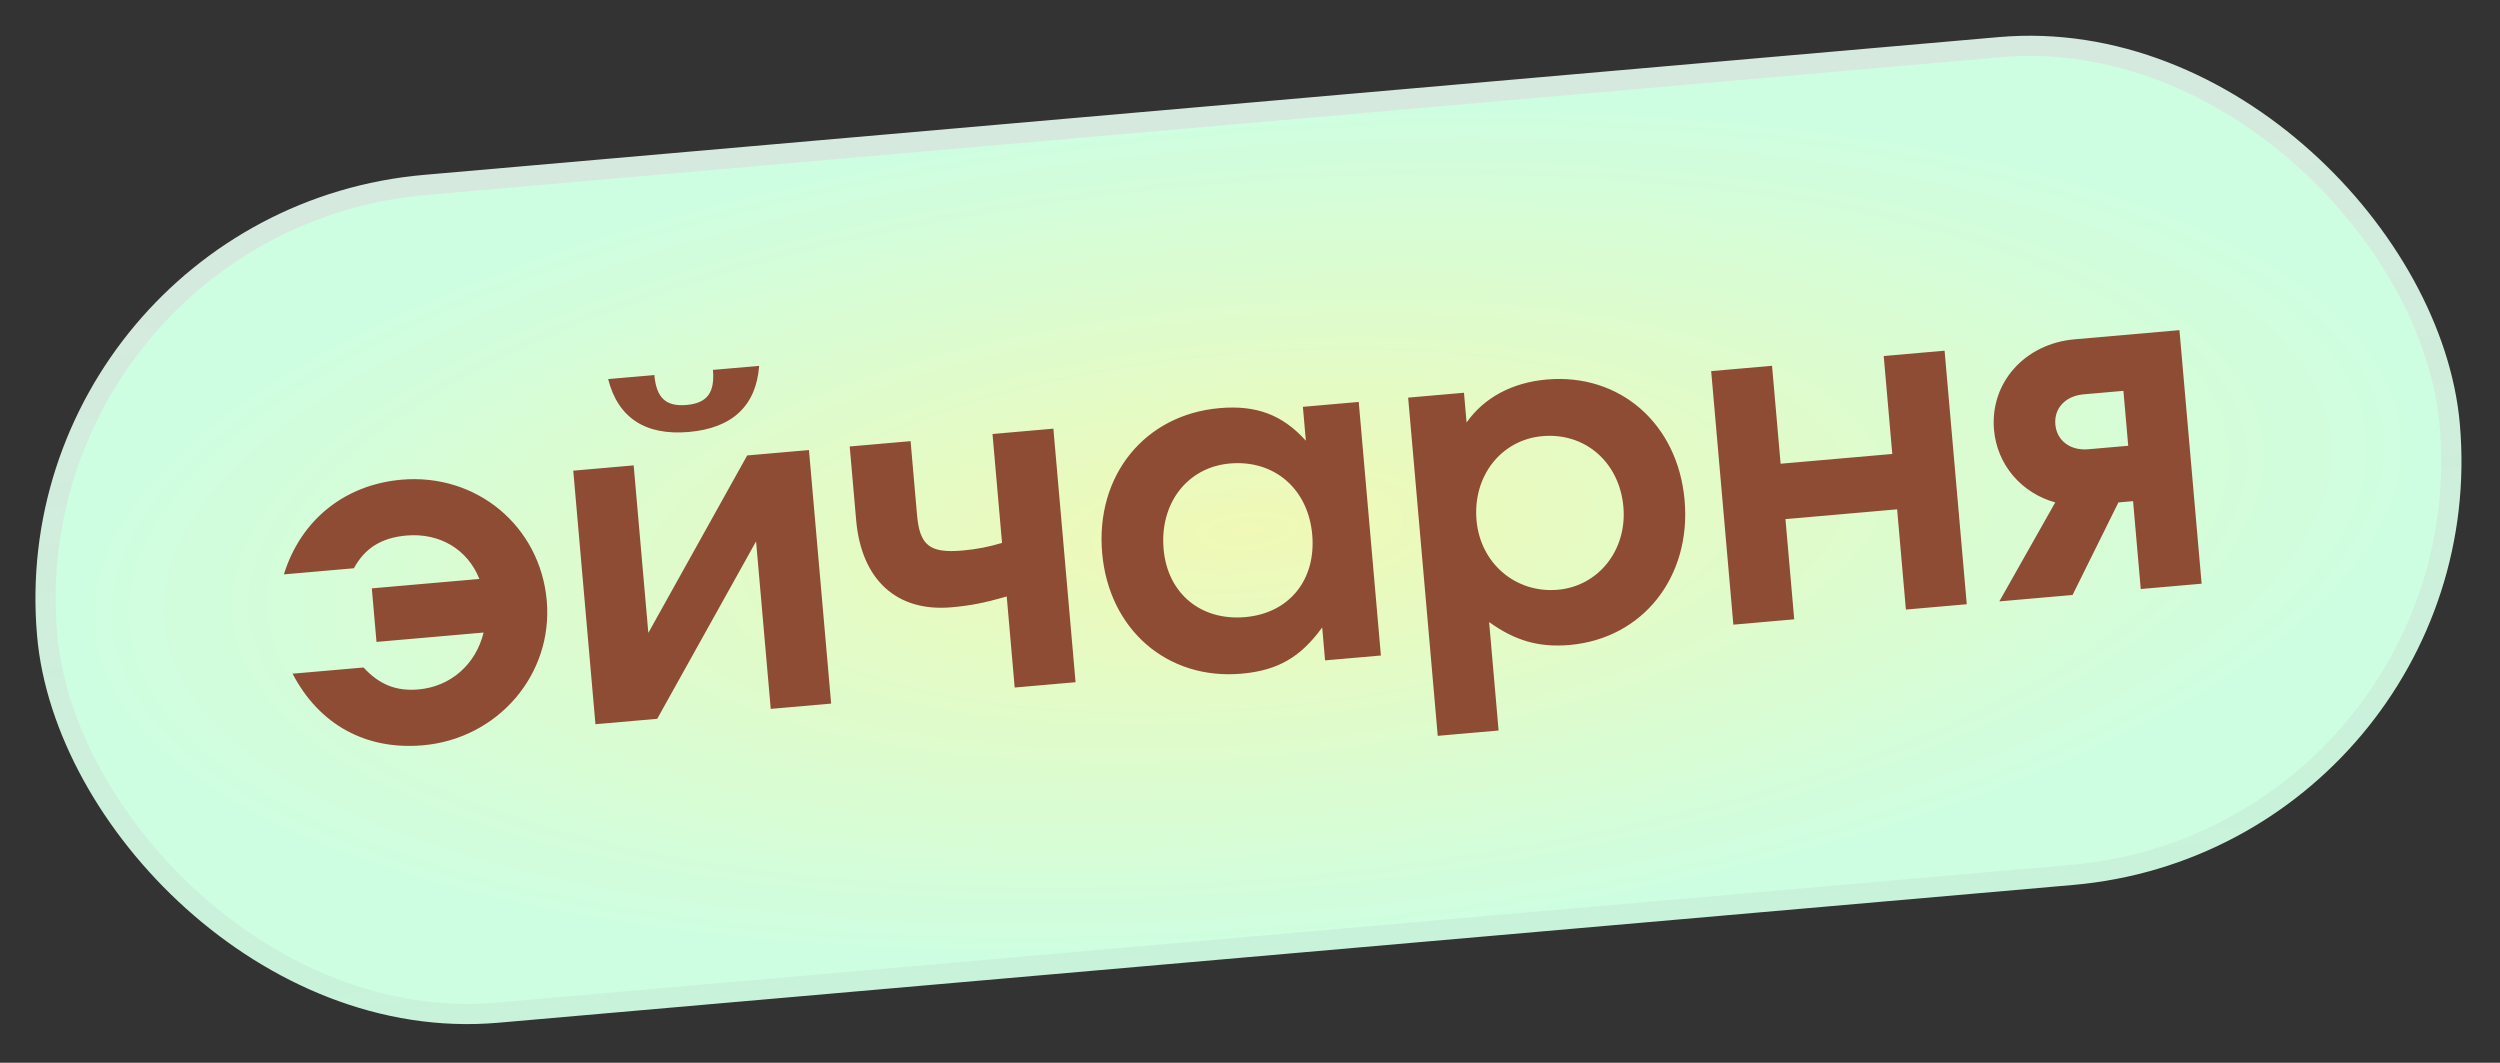
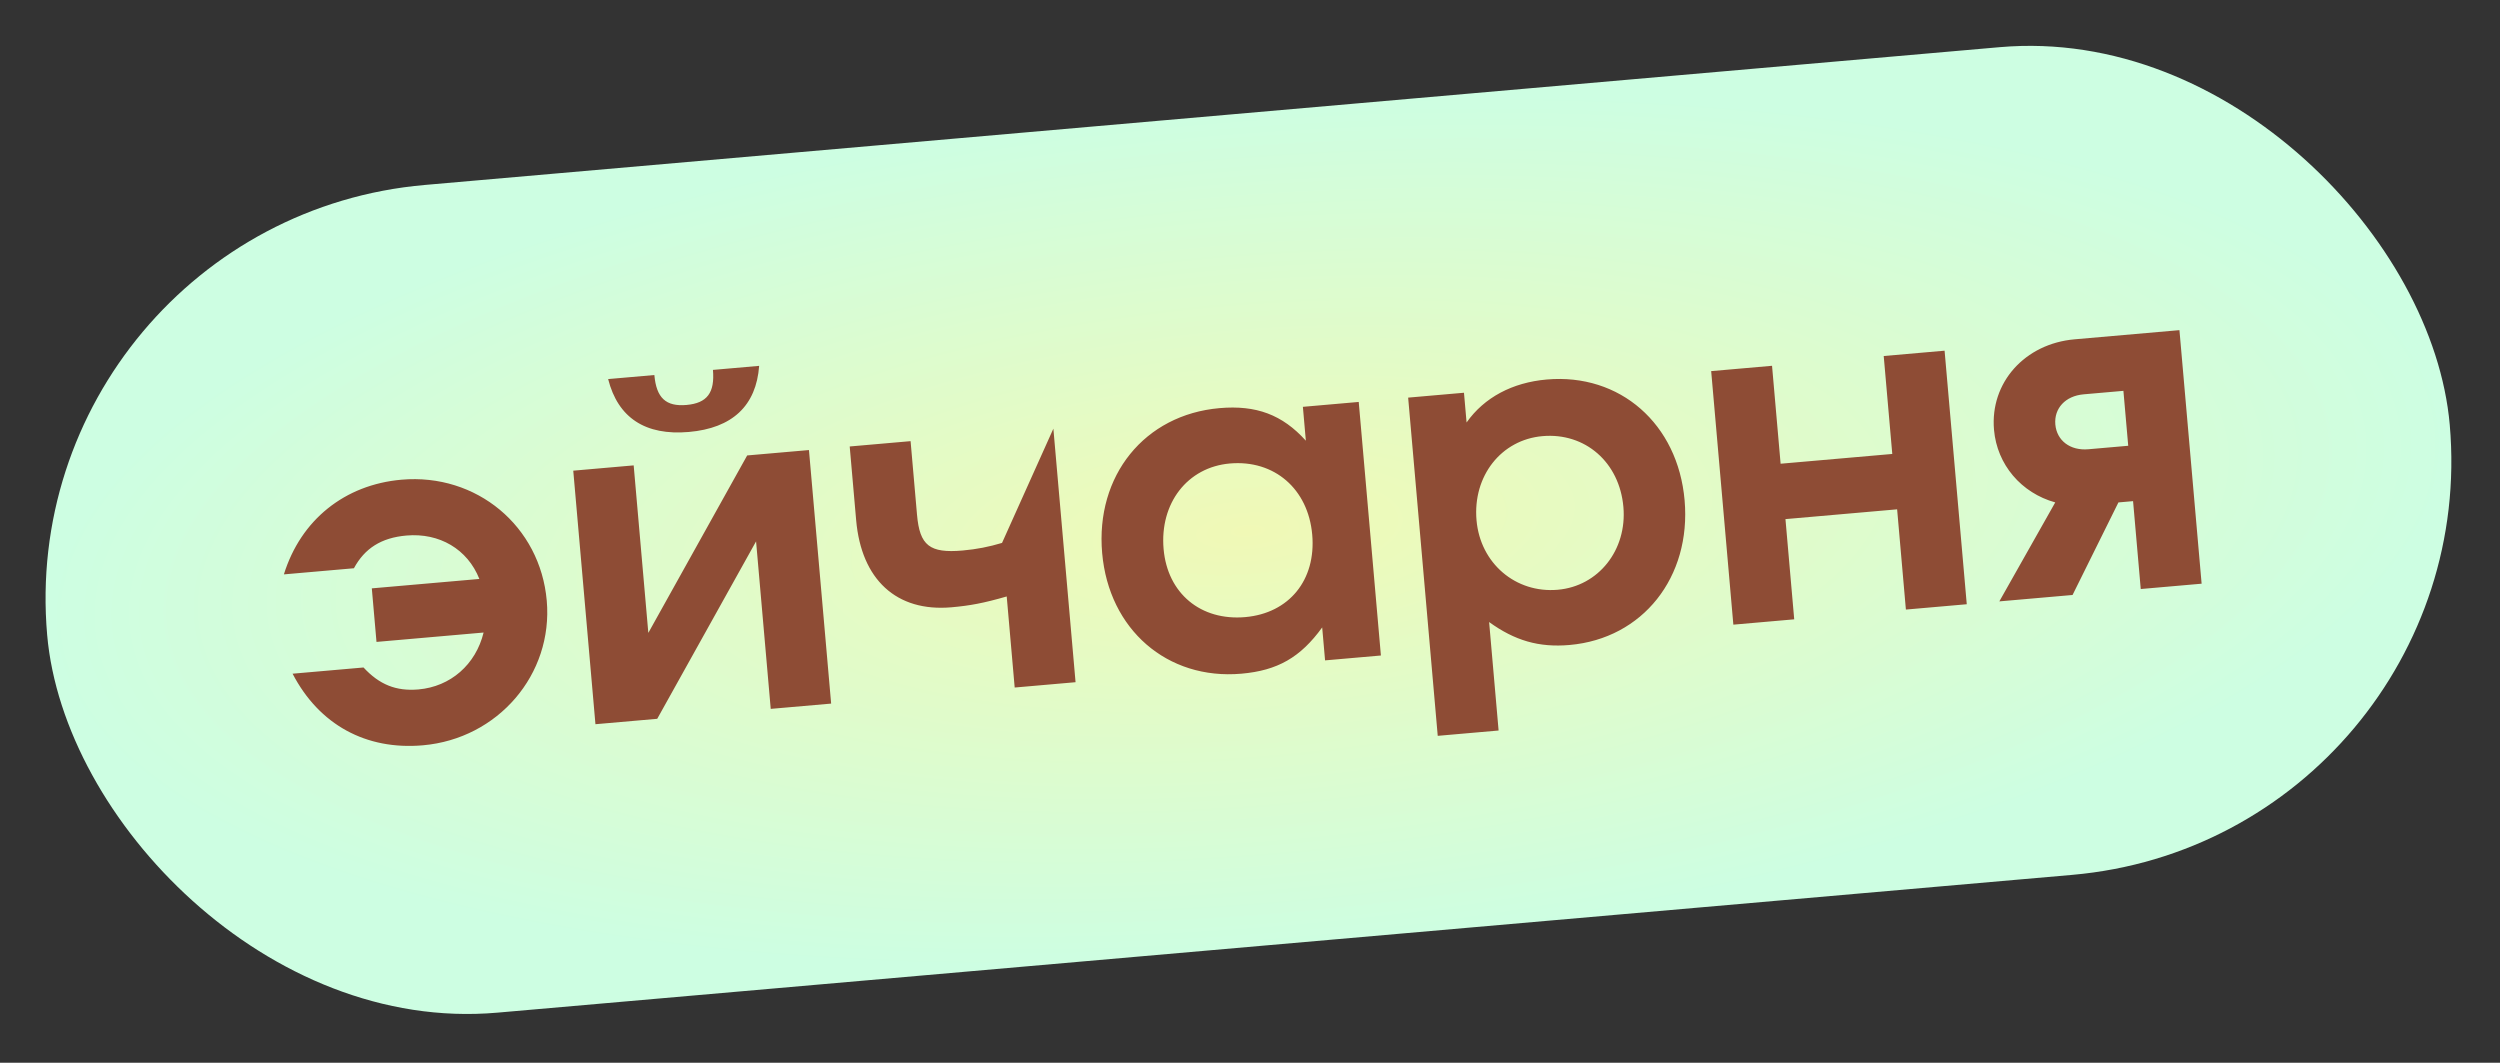
<svg xmlns="http://www.w3.org/2000/svg" width="247" height="105" viewBox="0 0 247 105" fill="none">
  <rect x="0" y="0" width="247" height="105" fill="#333333" stroke="none" />
  <rect x="1.083" y="21.851" width="238.282" height="82.09" rx="41.045" transform="rotate(-5 1.083 21.851)" fill="url(#paint0_radial_77_311)" />
-   <rect x="1.083" y="21.851" width="238.282" height="82.09" rx="41.045" transform="rotate(-5 1.083 21.851)" stroke="url(#paint1_linear_77_311)" stroke-width="2" />
-   <path d="M28.907 66.561L35.916 65.948C37.476 67.634 39.129 68.309 41.345 68.116C44.51 67.839 47.008 65.661 47.779 62.495L37.198 63.421L36.735 58.13L47.361 57.201C46.192 54.25 43.407 52.626 40.151 52.911C37.664 53.128 36.025 54.183 34.967 56.144L28.048 56.749C29.719 51.363 34.062 47.885 39.669 47.394C47.085 46.745 53.375 51.982 54.02 59.352C54.657 66.632 49.198 72.987 41.782 73.636C36.175 74.127 31.536 71.617 28.907 66.561ZM60.084 37.452L64.651 37.053C64.849 39.313 65.791 40.188 67.826 40.01C69.86 39.832 70.636 38.807 70.439 36.546L75.005 36.147C74.713 40.091 72.355 42.302 68.059 42.678C63.763 43.053 61.057 41.285 60.084 37.452ZM58.83 71.552L56.638 46.502L62.607 45.98L64.055 62.529L73.821 44.998L79.925 44.465L82.117 69.515L76.148 70.037L74.7 53.488L64.934 71.018L58.83 71.552ZM100.251 67.928L99.464 58.93C97.197 59.584 95.853 59.838 93.999 60.001C88.573 60.475 85.103 57.27 84.588 51.392L83.951 44.112L89.966 43.586L90.602 50.866C90.868 53.896 91.847 54.676 95.103 54.391C96.504 54.268 97.713 54.026 99.001 53.64L98.059 42.878L104.073 42.352L106.265 67.402L100.251 67.928ZM108.893 54.642C108.224 47.001 113.074 40.972 120.489 40.323C124.107 40.007 126.696 40.965 129.018 43.541L128.725 40.195L134.242 39.712L136.433 64.763L130.917 65.246L130.632 61.99C128.477 64.958 126.22 66.249 122.648 66.561C115.323 67.202 109.554 62.194 108.893 54.642ZM114.964 54.248C115.348 58.634 118.638 61.353 123.025 60.97C127.365 60.59 130.04 57.303 129.648 52.827C129.252 48.305 125.901 45.409 121.514 45.792C117.309 46.16 114.568 49.726 114.964 54.248ZM142.048 72.701L139.125 39.285L144.641 38.803L144.898 41.742C146.641 39.266 149.428 37.791 152.819 37.495C160.054 36.862 165.778 41.874 166.439 49.425C167.103 57.022 162.304 63.092 155.069 63.725C152.039 63.99 149.654 63.287 147.125 61.458L148.062 72.175L142.048 72.701ZM153.908 58.268C157.932 57.916 160.763 54.342 160.392 50.091C160.004 45.66 156.603 42.722 152.398 43.09C148.328 43.446 145.497 47.02 145.881 51.406C146.253 55.657 149.748 58.632 153.908 58.268ZM171.255 61.716L169.064 36.666L175.078 36.14L175.924 45.816L186.957 44.851L186.111 35.174L192.125 34.648L194.316 59.699L188.302 60.225L187.436 50.322L176.403 51.288L177.269 61.19L171.255 61.716ZM210.268 44.042L209.793 38.616L205.859 38.96C204.051 39.118 202.929 40.355 203.067 41.938C203.206 43.521 204.526 44.544 206.334 44.386L210.268 44.042ZM197.534 59.417L203.058 49.639C199.695 48.703 197.309 45.905 197.008 42.468C196.601 37.811 200.045 33.955 204.974 33.524L215.329 32.618L217.52 57.669L211.506 58.195L210.747 49.513L209.3 49.64L204.769 58.784L197.534 59.417Z" fill="#8E4C35" />
+   <path d="M28.907 66.561L35.916 65.948C37.476 67.634 39.129 68.309 41.345 68.116C44.51 67.839 47.008 65.661 47.779 62.495L37.198 63.421L36.735 58.13L47.361 57.201C46.192 54.25 43.407 52.626 40.151 52.911C37.664 53.128 36.025 54.183 34.967 56.144L28.048 56.749C29.719 51.363 34.062 47.885 39.669 47.394C47.085 46.745 53.375 51.982 54.02 59.352C54.657 66.632 49.198 72.987 41.782 73.636C36.175 74.127 31.536 71.617 28.907 66.561ZM60.084 37.452L64.651 37.053C64.849 39.313 65.791 40.188 67.826 40.01C69.86 39.832 70.636 38.807 70.439 36.546L75.005 36.147C74.713 40.091 72.355 42.302 68.059 42.678C63.763 43.053 61.057 41.285 60.084 37.452ZM58.83 71.552L56.638 46.502L62.607 45.98L64.055 62.529L73.821 44.998L79.925 44.465L82.117 69.515L76.148 70.037L74.7 53.488L64.934 71.018L58.83 71.552ZM100.251 67.928L99.464 58.93C97.197 59.584 95.853 59.838 93.999 60.001C88.573 60.475 85.103 57.27 84.588 51.392L83.951 44.112L89.966 43.586L90.602 50.866C90.868 53.896 91.847 54.676 95.103 54.391C96.504 54.268 97.713 54.026 99.001 53.64L104.073 42.352L106.265 67.402L100.251 67.928ZM108.893 54.642C108.224 47.001 113.074 40.972 120.489 40.323C124.107 40.007 126.696 40.965 129.018 43.541L128.725 40.195L134.242 39.712L136.433 64.763L130.917 65.246L130.632 61.99C128.477 64.958 126.22 66.249 122.648 66.561C115.323 67.202 109.554 62.194 108.893 54.642ZM114.964 54.248C115.348 58.634 118.638 61.353 123.025 60.97C127.365 60.59 130.04 57.303 129.648 52.827C129.252 48.305 125.901 45.409 121.514 45.792C117.309 46.16 114.568 49.726 114.964 54.248ZM142.048 72.701L139.125 39.285L144.641 38.803L144.898 41.742C146.641 39.266 149.428 37.791 152.819 37.495C160.054 36.862 165.778 41.874 166.439 49.425C167.103 57.022 162.304 63.092 155.069 63.725C152.039 63.99 149.654 63.287 147.125 61.458L148.062 72.175L142.048 72.701ZM153.908 58.268C157.932 57.916 160.763 54.342 160.392 50.091C160.004 45.66 156.603 42.722 152.398 43.09C148.328 43.446 145.497 47.02 145.881 51.406C146.253 55.657 149.748 58.632 153.908 58.268ZM171.255 61.716L169.064 36.666L175.078 36.14L175.924 45.816L186.957 44.851L186.111 35.174L192.125 34.648L194.316 59.699L188.302 60.225L187.436 50.322L176.403 51.288L177.269 61.19L171.255 61.716ZM210.268 44.042L209.793 38.616L205.859 38.96C204.051 39.118 202.929 40.355 203.067 41.938C203.206 43.521 204.526 44.544 206.334 44.386L210.268 44.042ZM197.534 59.417L203.058 49.639C199.695 48.703 197.309 45.905 197.008 42.468C196.601 37.811 200.045 33.955 204.974 33.524L215.329 32.618L217.52 57.669L211.506 58.195L210.747 49.513L209.3 49.64L204.769 58.784L197.534 59.417Z" fill="#8E4C35" />
  <defs>
    <radialGradient id="paint0_radial_77_311" cx="0" cy="0" r="1" gradientUnits="userSpaceOnUse" gradientTransform="translate(120.141 62.987) rotate(90) scale(42.045 120.141)">
      <stop stop-color="#F0F9B6" />
      <stop offset="1" stop-color="#CDFEE2" />
    </radialGradient>
    <linearGradient id="paint1_linear_77_311" x1="120.141" y1="20.942" x2="120.141" y2="105.032" gradientUnits="userSpaceOnUse">
      <stop stop-color="#D6E9DE" />
      <stop offset="1" stop-color="#C8F3DA" />
    </linearGradient>
  </defs>
</svg>